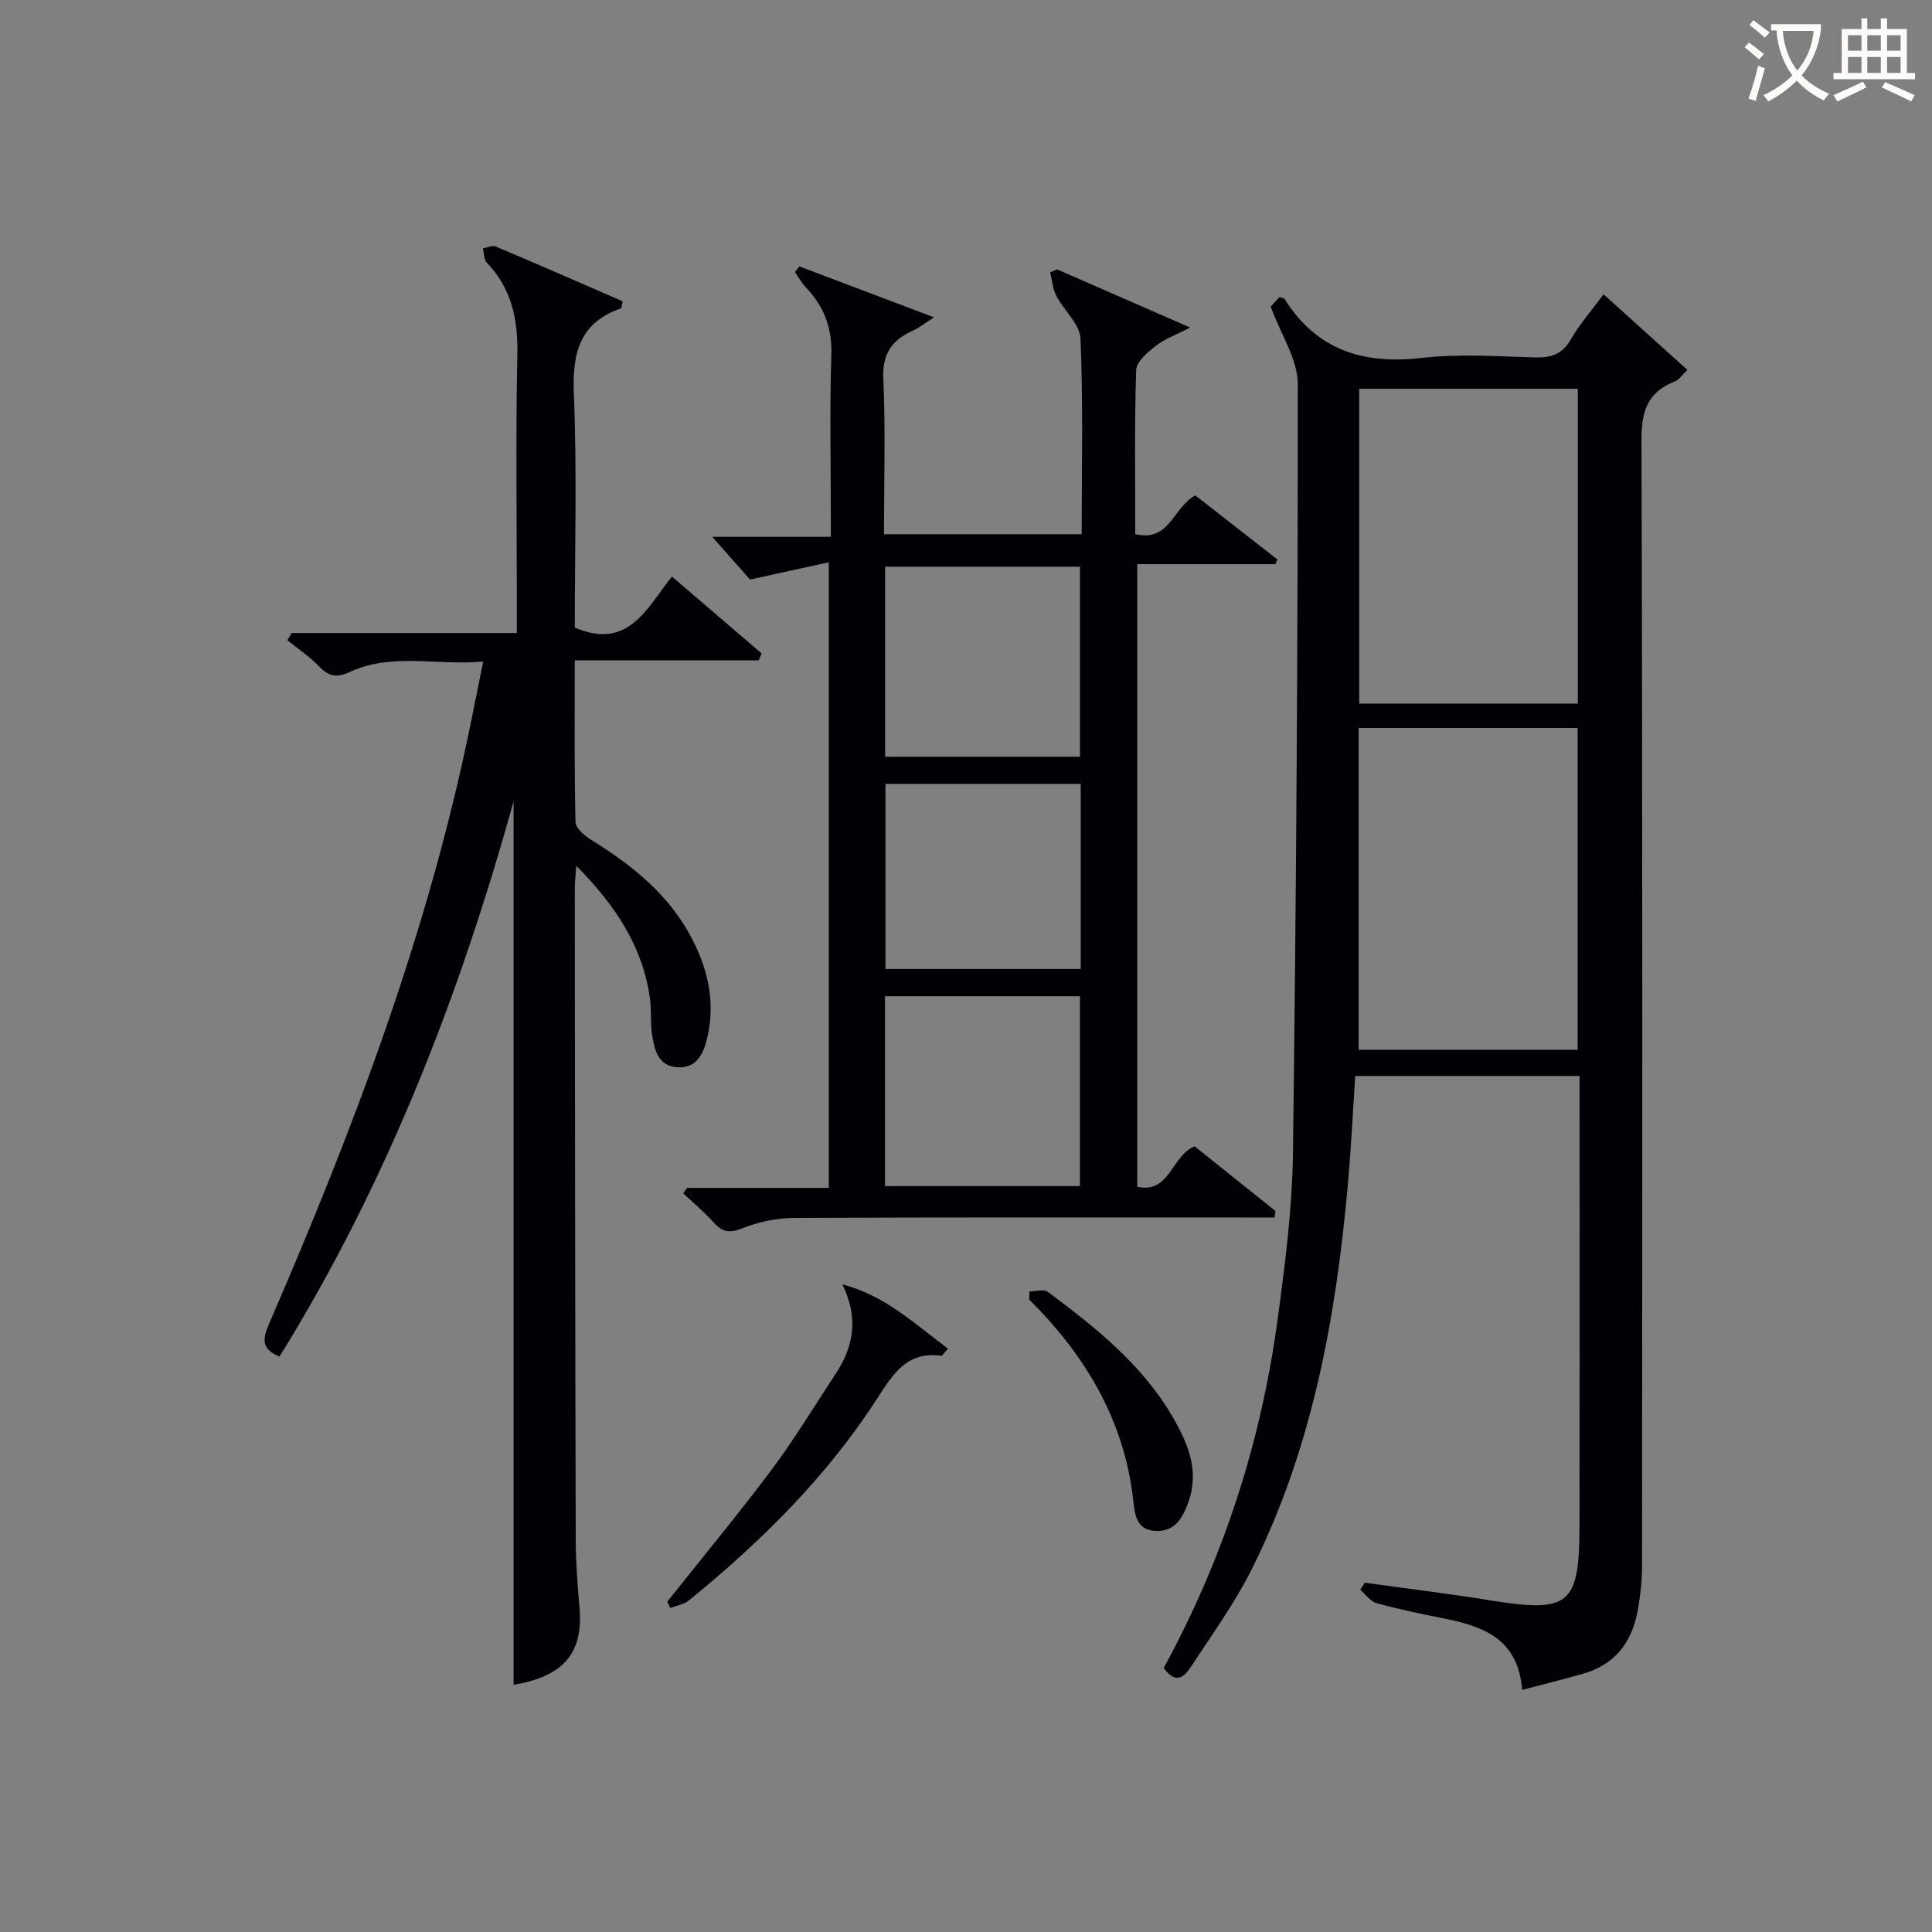
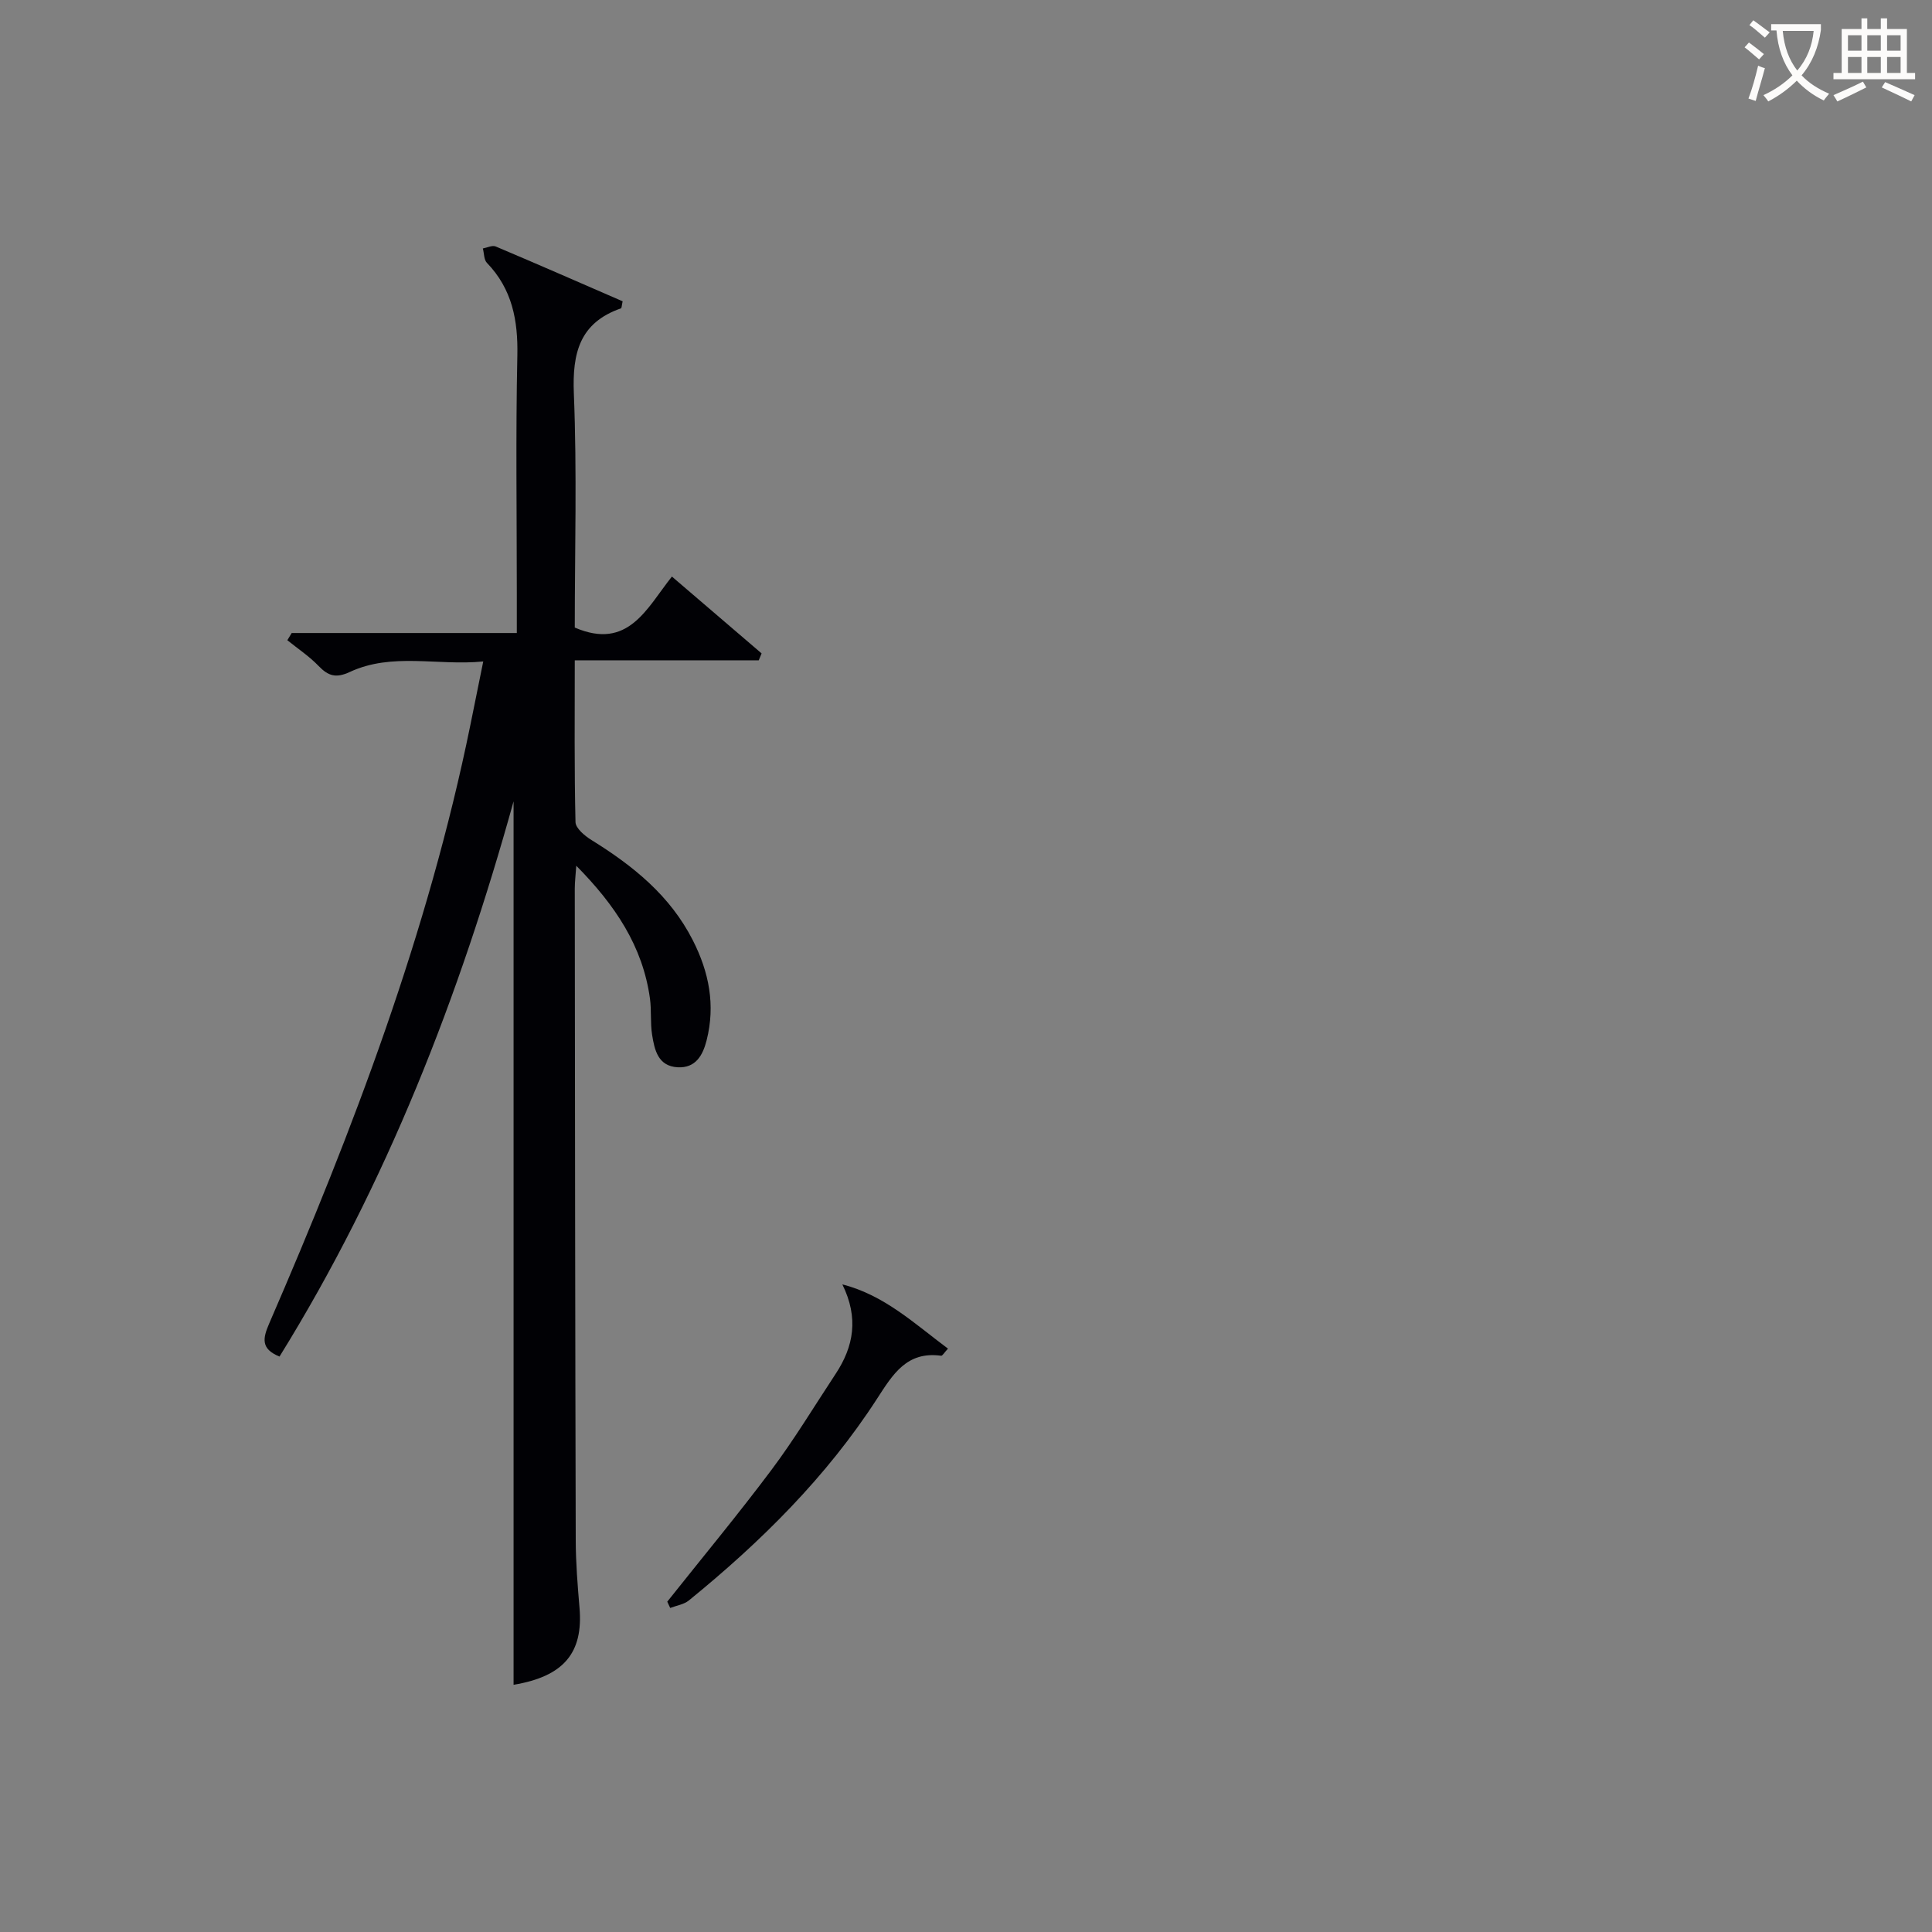
<svg xmlns="http://www.w3.org/2000/svg" enable-background="new 0 0 400 400" viewBox="0 0 400 400">
  <rect x="0" y="0" width="400" height="400" fill="#808080" stroke="none" />
  <g fill="#010105">
-     <path d="m240.93 345.35c12.36-22.66 20.16-46.75 23.59-72.19 1.53-11.36 3.02-22.82 3.17-34.25.68-53.14 1.03-106.29 1-159.43 0-5.04-3.44-10.08-5.61-16.01-.05.05.92-.99 1.82-1.95.53.18.94.19 1.06.39 6.68 10.62 16.34 13.59 28.44 12.19 7.73-.89 15.65-.31 23.48-.1 3.31.09 5.59-.68 7.34-3.73 1.81-3.14 4.25-5.91 6.78-9.34 5.82 5.25 11.42 10.3 17.35 15.65-1.01.96-1.67 2.03-2.6 2.39-5.57 2.2-6.92 6.08-6.9 12.03.24 77.66.17 155.33.12 233 0 3.3-.36 6.64-.99 9.88-1.24 6.35-4.83 10.84-11.25 12.66-3.95 1.12-7.94 2.11-12.59 3.33-.83-10.78-8.31-13.22-16.51-14.85-4.55-.91-9.11-1.85-13.58-3.09-1.3-.36-2.3-1.82-3.44-2.77.32-.49.65-.99.97-1.48 8.66 1.21 17.34 2.26 25.97 3.66 16.28 2.64 18.44.97 18.47-15.25.04-29.67.01-59.33.01-89 0-1.32 0-2.64 0-4.32-15.54 0-30.79 0-46.44 0-.5 7.46-.85 14.87-1.51 22.25-2.47 27.77-7.39 55-20.07 80.17-3.5 6.94-8.15 13.31-12.39 19.85-1.38 2.08-3.13 3.83-5.69.31zm85.7-128.01c0-22.49 0-44.51 0-66.62-15.27 0-30.17 0-45.34 0v66.62zm.04-71.65c0-22.14 0-43.7 0-65.21-15.35 0-30.36 0-45.26 0v65.21z" />
    <path d="m106.33 348.82c0-61.24 0-122.16 0-182.91-11.16 40.23-26.26 79.14-48.46 114.95-3.93-1.59-3.46-3.79-2.13-6.86 17.39-40.12 32.88-80.9 41.65-123.92.83-4.06 1.64-8.11 2.66-13.13-9.51.93-18.81-1.92-27.64 2.18-2.84 1.32-4.44.84-6.44-1.24-1.92-2-4.3-3.58-6.48-5.34.3-.5.6-.99.9-1.49h46.61c0-3.18 0-5.79 0-8.4 0-16.33-.24-32.66.11-48.98.16-7.35-1.06-13.82-6.3-19.26-.63-.65-.57-1.97-.84-2.98.89-.16 1.95-.71 2.66-.41 8.83 3.73 17.6 7.58 26.28 11.35-.2.89-.19 1.4-.35 1.46-8.54 2.98-10.09 9.21-9.75 17.63.66 16.26.19 32.58.19 48.46 11.08 4.76 14.88-3.98 20.11-10.56 6.42 5.5 12.5 10.71 18.57 15.91-.2.48-.39.95-.59 1.43-12.49 0-24.97 0-38.09 0 0 11.64-.11 22.57.15 33.49.03 1.29 1.92 2.86 3.31 3.72 8.6 5.33 16.28 11.49 20.99 20.77 3.36 6.61 4.69 13.42 2.85 20.69-.79 3.11-2.27 5.78-5.98 5.59-4.1-.22-4.81-3.61-5.31-6.74-.39-2.45-.11-5-.44-7.47-1.49-10.85-7.23-19.39-15.26-27.52-.13 1.98-.31 3.37-.31 4.75.04 44.98.08 89.96.2 134.94.01 4.65.39 9.3.78 13.93.81 9.38-3.29 14.23-13.65 15.96z" />
-     <path d="m142.23 245.94h29.36c0-42.9 0-85.59 0-129.53-5.27 1.16-10.27 2.25-16.3 3.58-2.02-2.28-4.83-5.45-7.82-8.84h24.54c0-1.96 0-3.54 0-5.11 0-10.83-.25-21.67.11-32.49.19-5.59-1.47-10.05-5.22-13.98-.91-.95-1.55-2.15-2.31-3.24.3-.39.61-.78.91-1.17 8.88 3.36 17.76 6.71 27.88 10.54-2.03 1.3-3.05 2.16-4.22 2.68-4.36 1.93-6.52 4.7-6.28 9.97.47 10.62.14 21.27.14 32.25h40.93c0-13.6.32-27.05-.24-40.48-.13-3.01-3.44-5.83-5.01-8.88-.75-1.45-.87-3.23-1.28-4.86.48-.2.96-.41 1.44-.61 8.78 3.84 17.55 7.67 27.54 12.04-3.08 1.6-5.35 2.4-7.14 3.82-1.67 1.32-3.98 3.26-4.03 4.99-.36 11.29-.19 22.61-.19 33.96 7.12 1.73 7.75-5.45 12.43-8.02 5.47 4.27 11.23 8.76 16.99 13.26-.13.33-.26.66-.4.98-9.39 0-18.78 0-28.6 0v128.91c6.78 1.46 7.01-6.37 11.87-8.38 5.4 4.32 11.07 8.86 16.74 13.39-.07.45-.14.9-.2 1.35-1.65 0-3.3 0-4.95 0-31.49 0-62.98-.06-94.47.09-3.56.02-7.31.78-10.61 2.09-2.63 1.05-4.17.99-6.02-1.09-1.95-2.19-4.23-4.07-6.36-6.09.24-.38.5-.76.77-1.13zm41.02-89.27h40.35c0-13.35 0-26.36 0-39.34-13.64 0-26.87 0-40.35 0zm-.02 88.9h40.36c0-13.39 0-26.41 0-39.31-13.65 0-26.89 0-40.36 0zm40.52-83.28c-13.62 0-26.99 0-40.42 0v38.33h40.42c0-12.97 0-25.56 0-38.33z" />
    <path d="m174.4 265.92c8.7 2.22 14.92 8.12 21.87 13.3-.78.83-1.15 1.51-1.42 1.47-7.1-.97-9.98 3.82-13.26 8.89-10.48 16.21-24.05 29.64-38.96 41.77-1.03.84-2.57 1.06-3.87 1.56-.2-.43-.41-.87-.61-1.3 7.21-9.08 14.62-18 21.57-27.28 4.77-6.37 8.89-13.22 13.28-19.87 3.76-5.69 4.82-11.59 1.4-18.54z" />
-     <path d="m213.14 267.38c1.28 0 2.96-.53 3.79.08 9.87 7.36 19.53 15.03 25.85 25.89 3.1 5.33 5.56 11.01 3.32 17.47-1.15 3.31-2.79 6.33-6.79 6.15-4.26-.19-4.36-3.67-4.75-6.91-1.97-16.34-9.98-29.58-21.46-40.99.01-.56.03-1.13.04-1.69z" />
  </g>
  <path d="m362.1 8.8c1.1.8 2.1 1.6 3.1 2.4l-1 1.1c-1.3-1.1-2.3-2-3-2.5zm1.9 4.8c.5.2.9.4 1.4.5-.6 2.3-1.3 4.5-1.9 6.8l-1.5-.5c.8-2.1 1.4-4.3 2-6.8zm-1-9.4c1.3.9 2.4 1.8 3.4 2.5l-1 1.1c-1.4-1.2-2.4-2.1-3.2-2.6zm3.7 2.2v-1.4h10.3v1.2c-.5 3.6-1.8 6.8-4 9.4 1.5 1.6 3.4 2.8 5.7 3.8-.3.4-.7.8-1.1 1.4-2.3-1.1-4.1-2.5-5.6-4.1-1.6 1.6-3.6 3.1-5.9 4.3-.3-.5-.7-.9-1-1.3 2.4-1.1 4.4-2.5 6-4.1-1.9-2.5-3-5.6-3.3-9.3h-1.1zm8.8 0h-6.4c.3 3.3 1.3 6 3 8.2 2-2.3 3.1-5.1 3.4-8.2z" fill="#fcfbfa" />
  <path d="m385.3 3.8h1.3v2.2h2.8v-2.2h1.3v2.2h4.1v9.1h1.7v1.3h-16.9v-1.3h1.7v-9.1h4.1v-2.2zm.4 13.1.7 1.2c-1.8.9-3.8 1.9-6 2.9-.2-.4-.5-.8-.8-1.3 2.3-1 4.3-1.9 6.1-2.8zm-3.1-6.4h2.8v-3.2h-2.8zm0 4.6h2.8v-3.3h-2.8zm4-4.6h2.8v-3.2h-2.8zm0 4.6h2.8v-3.3h-2.8zm3.7 1.9c2.1.9 4.1 1.8 6.1 2.7l-.7 1.3c-2.2-1.1-4.2-2-6.1-2.9zm3.2-9.7h-2.8v3.2h2.8zm-2.8 7.8h2.8v-3.3h-2.8z" fill="#fcfbfa" />
</svg>